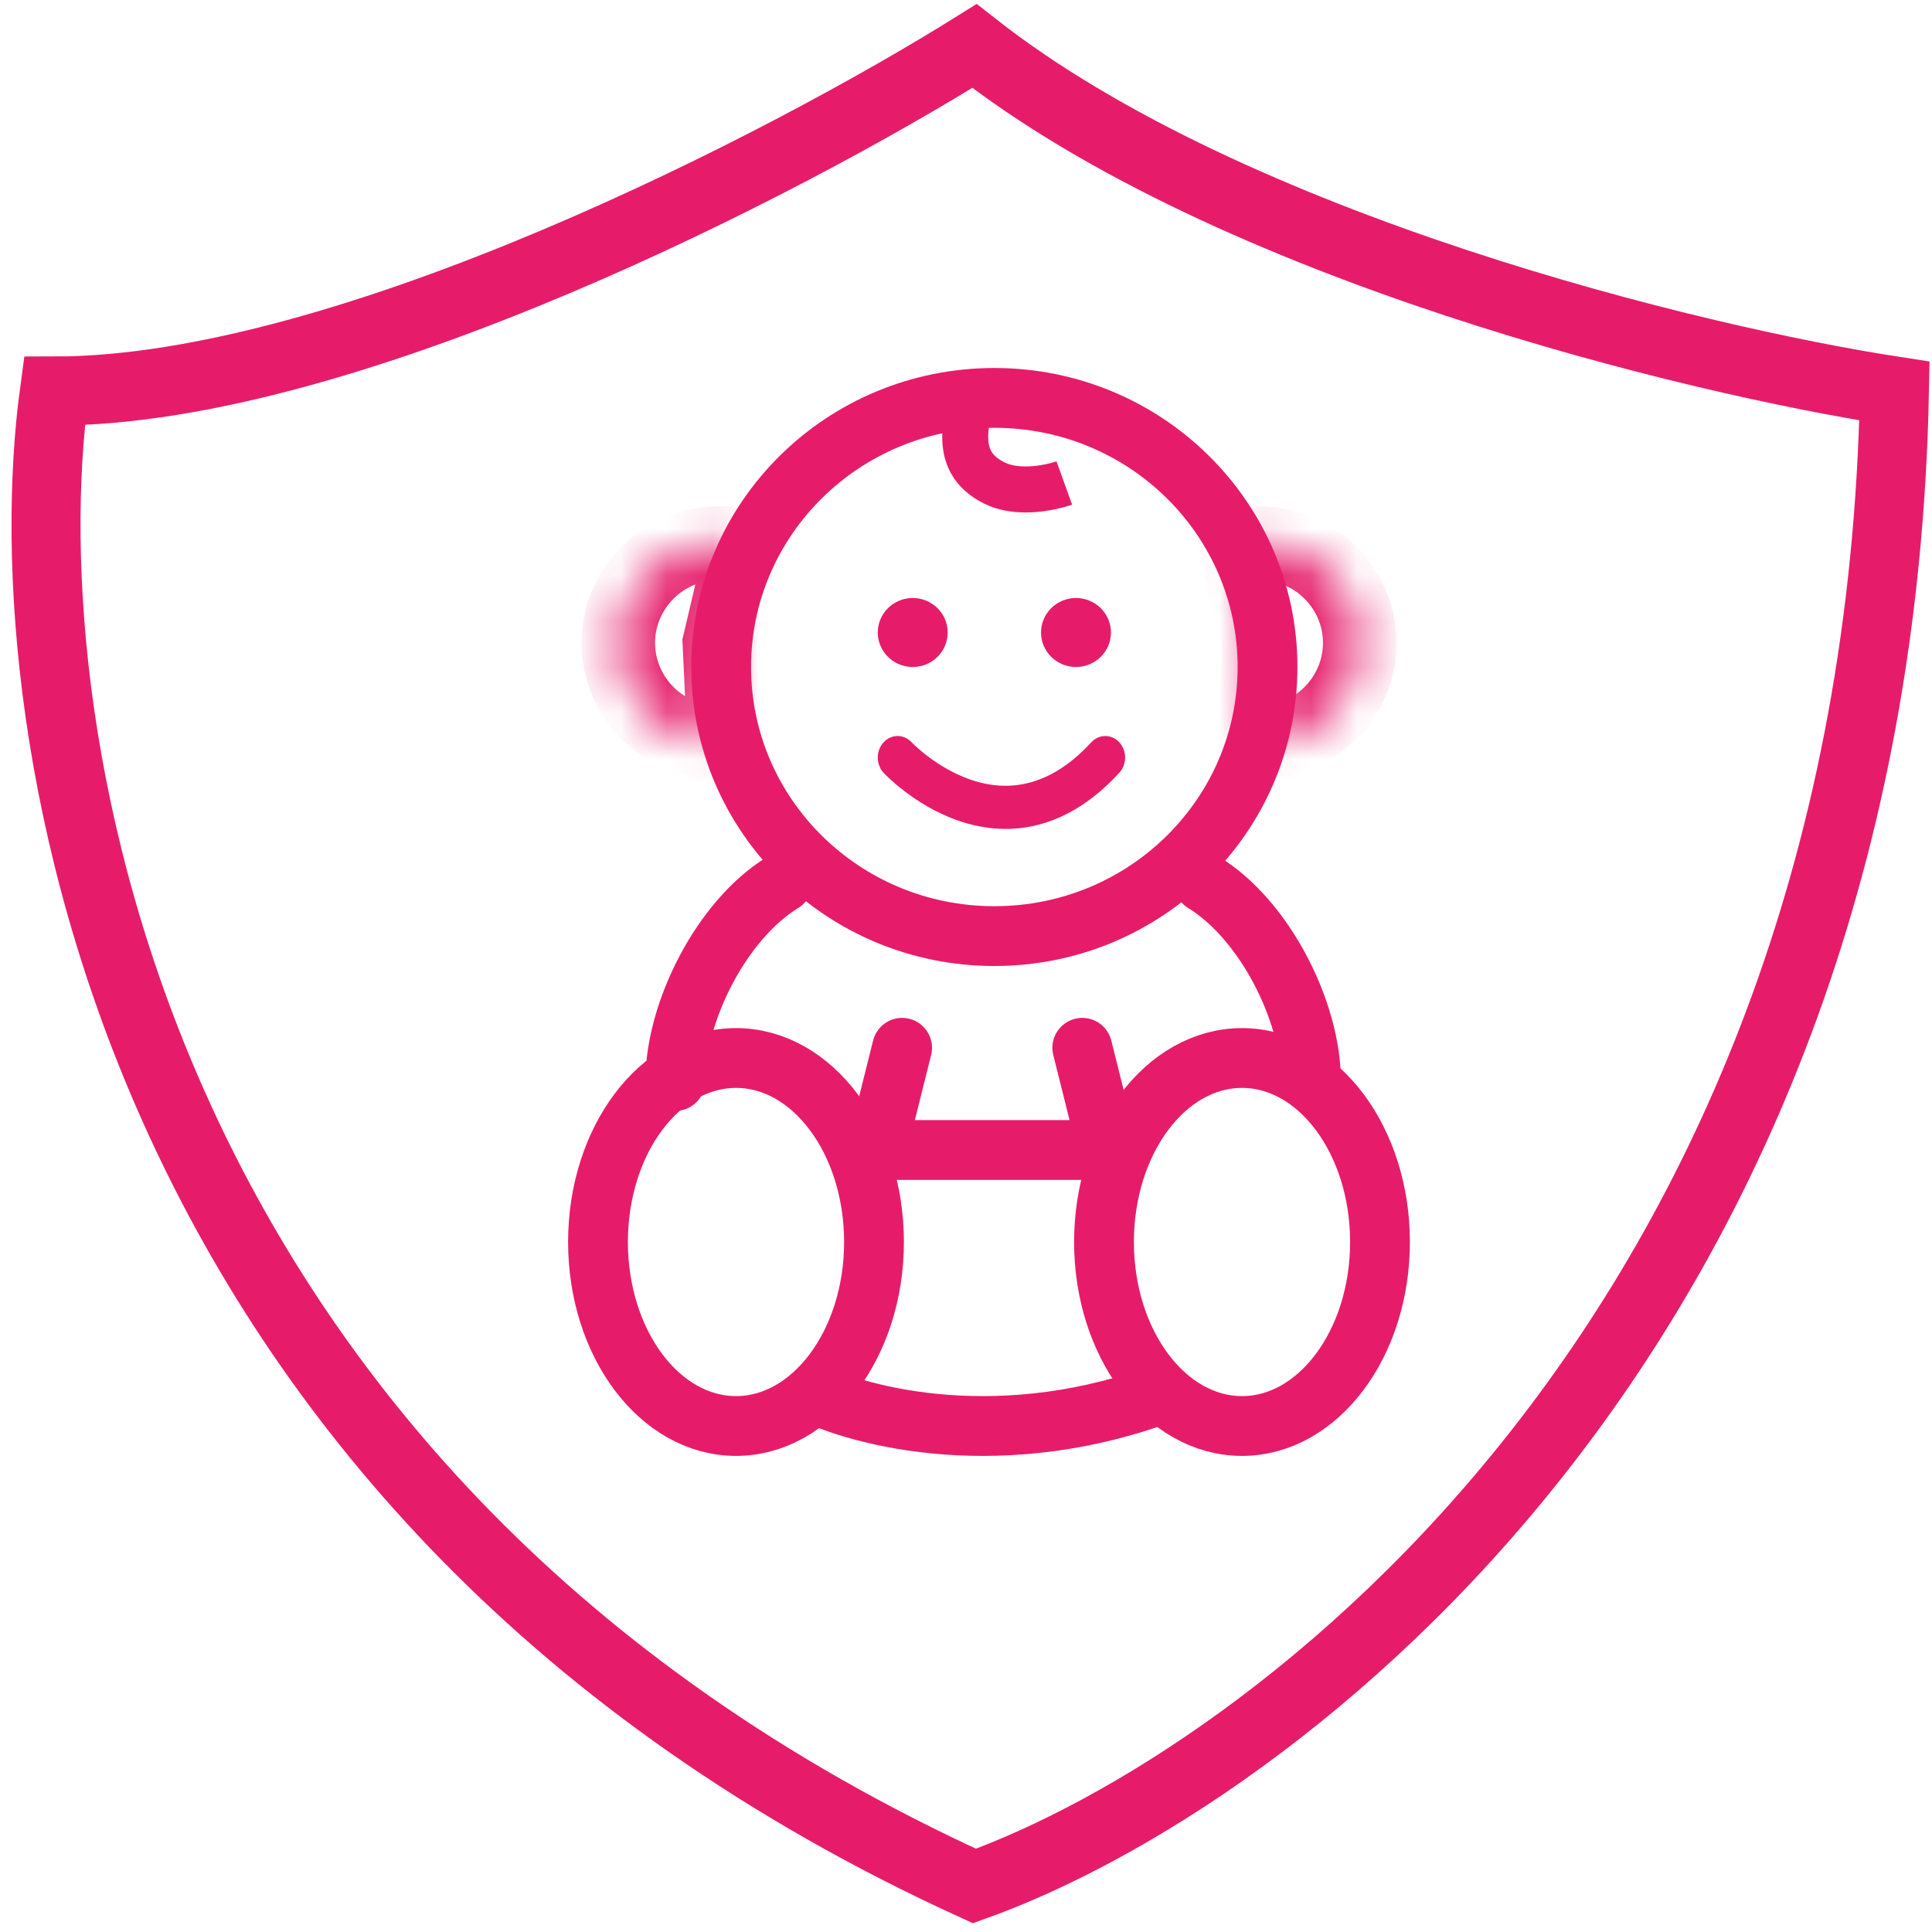
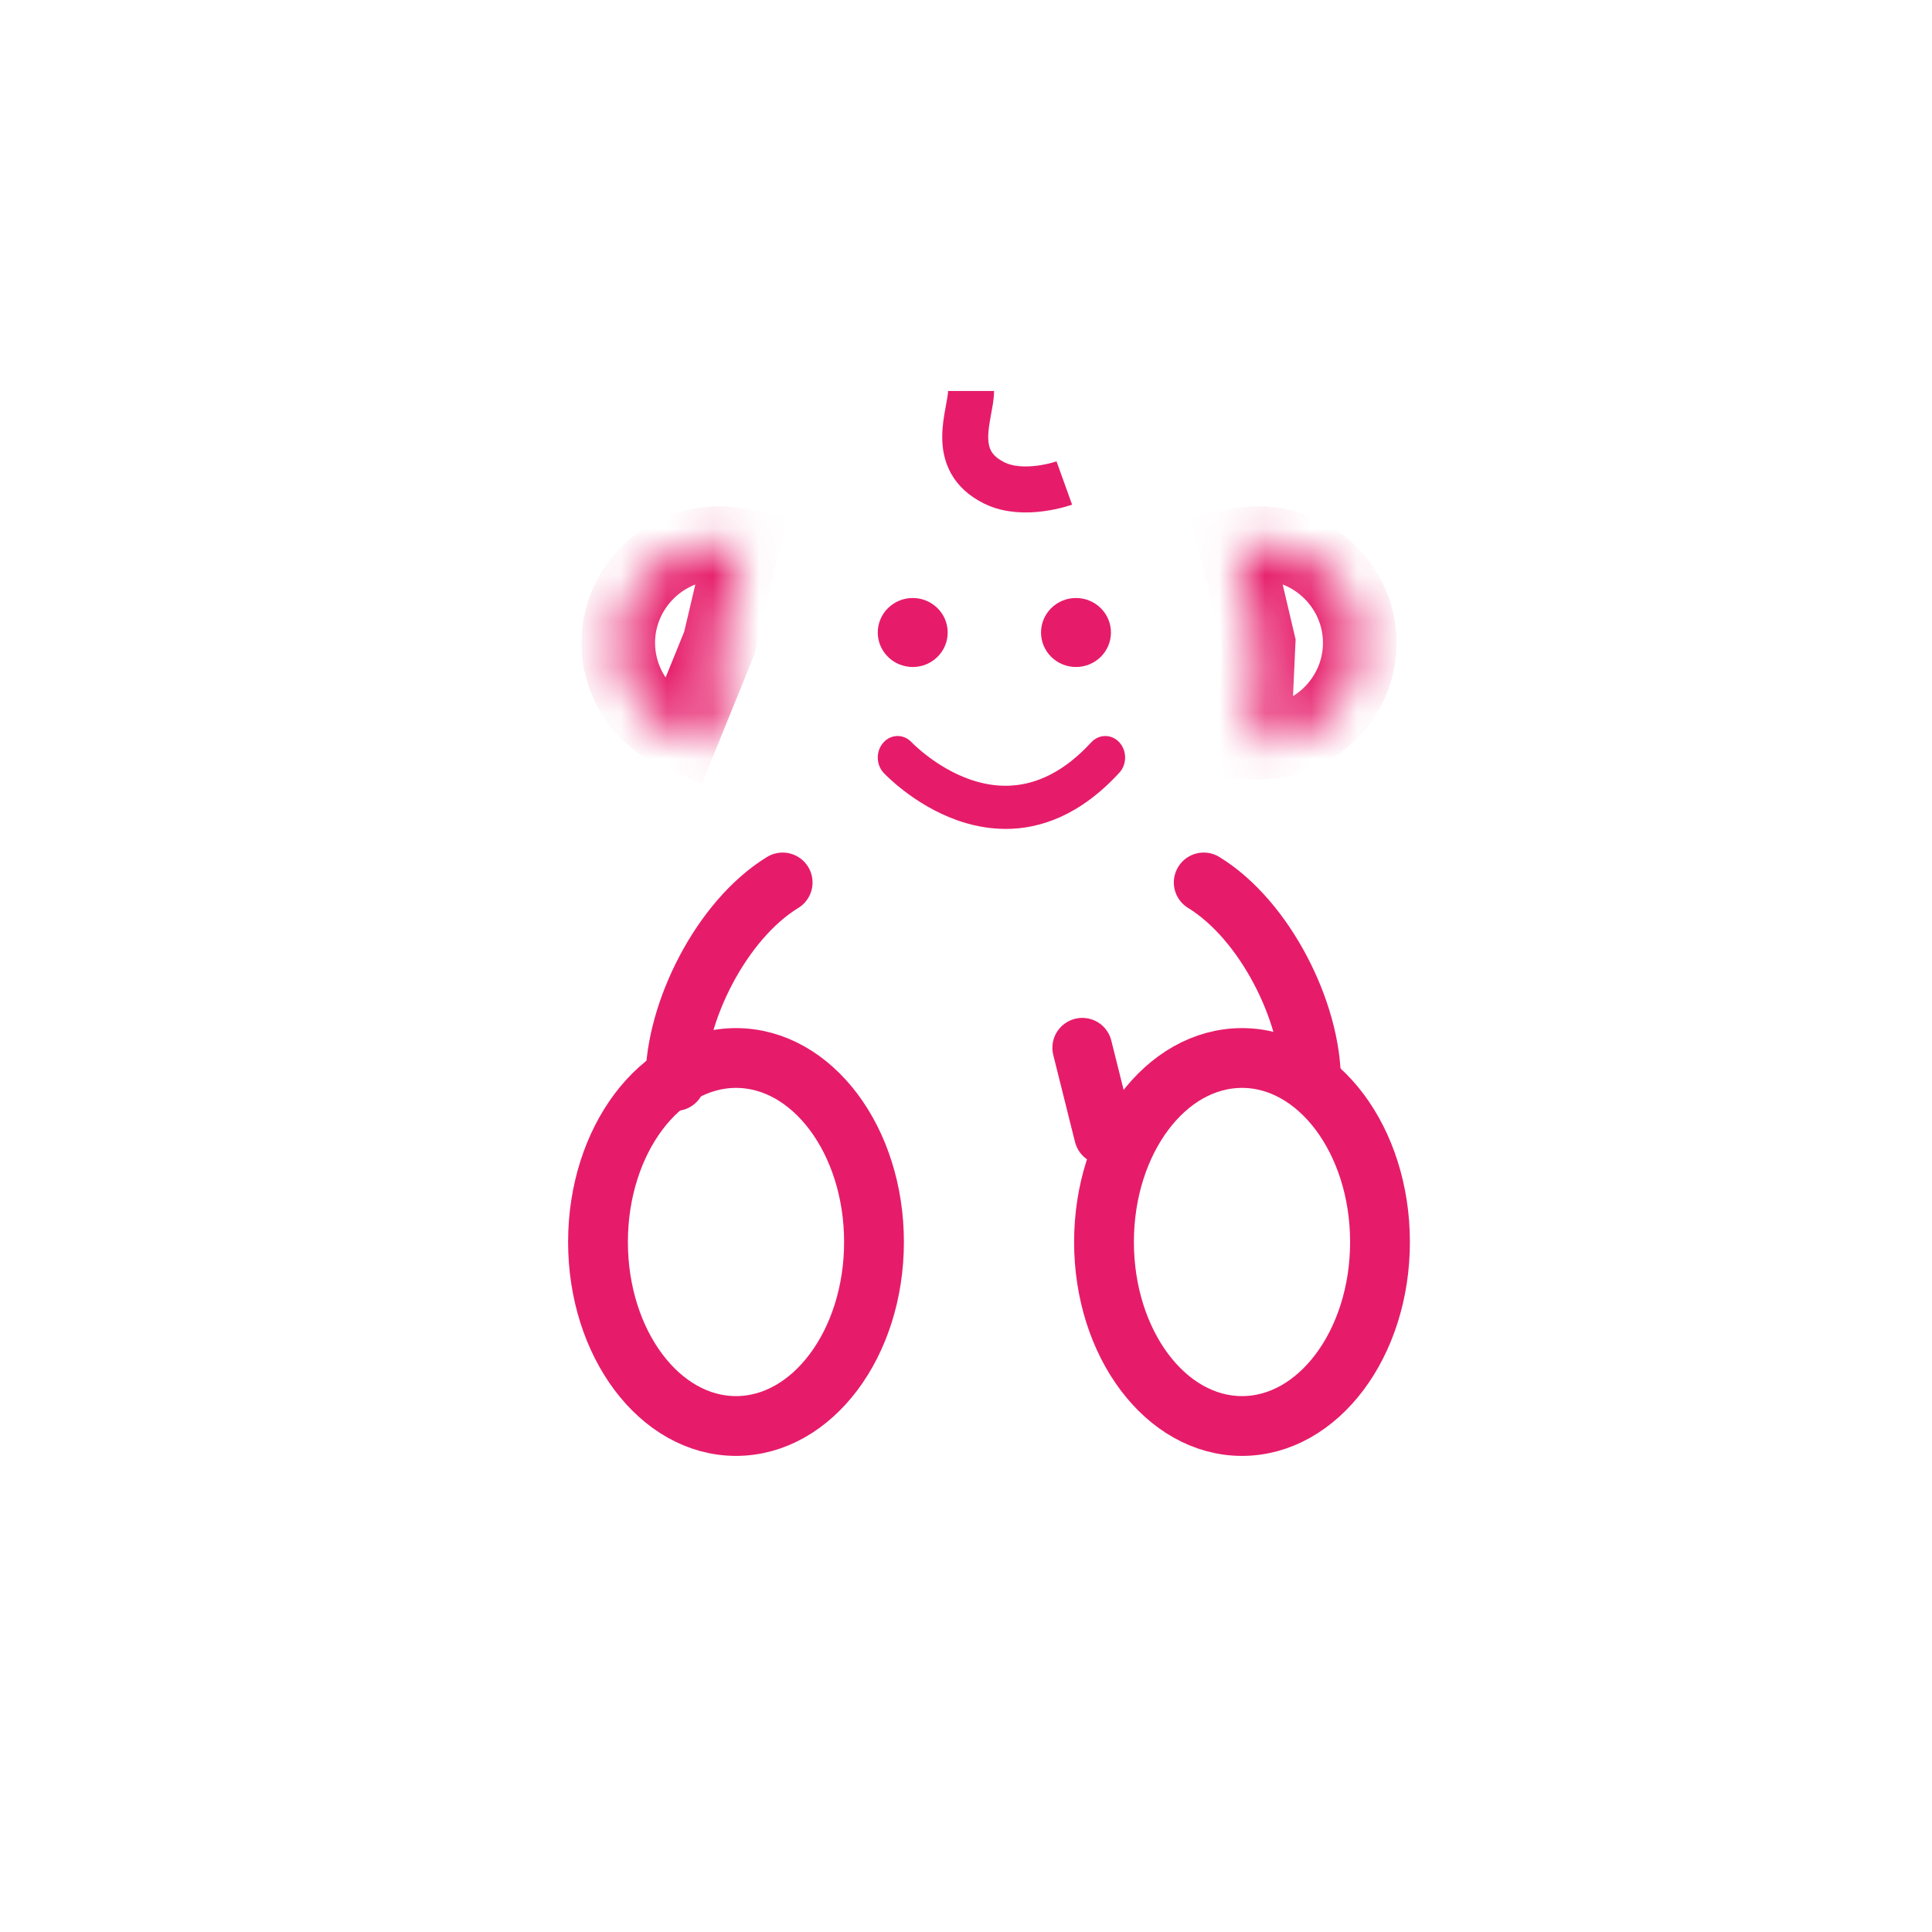
<svg xmlns="http://www.w3.org/2000/svg" width="42" height="42" viewBox="0 0 42 42" fill="none">
-   <path d="M27.555 14.5C27.555 17.723 24.905 20.35 21.616 20.35C18.328 20.35 15.677 17.723 15.677 14.5C15.677 11.277 18.328 8.65 21.616 8.65C24.905 8.65 27.555 11.277 27.555 14.5Z" stroke="#E61C6A" stroke-width="1.3" />
  <mask id="path-2-inside-1_992_49163" fill="white">
    <path d="M26.864 11.862C27.171 11.792 27.488 11.788 27.796 11.849C28.104 11.91 28.395 12.036 28.649 12.217C28.904 12.399 29.116 12.632 29.272 12.901C29.427 13.17 29.523 13.469 29.551 13.778C29.58 14.086 29.541 14.397 29.438 14.69C29.334 14.982 29.168 15.25 28.951 15.474C28.735 15.698 28.471 15.873 28.18 15.989C27.888 16.104 27.575 16.157 27.262 16.142L27.361 13.975L26.864 11.862Z" />
  </mask>
  <path d="M26.864 11.862C27.171 11.792 27.488 11.788 27.796 11.849C28.104 11.91 28.395 12.036 28.649 12.217C28.904 12.399 29.116 12.632 29.272 12.901C29.427 13.17 29.523 13.469 29.551 13.778C29.58 14.086 29.541 14.397 29.438 14.69C29.334 14.982 29.168 15.25 28.951 15.474C28.735 15.698 28.471 15.873 28.18 15.989C27.888 16.104 27.575 16.157 27.262 16.142L27.361 13.975L26.864 11.862Z" stroke="#E61C6A" stroke-width="1.6" mask="url(#path-2-inside-1_992_49163)" />
  <mask id="path-3-inside-2_992_49163" fill="white">
    <path d="M16.136 11.862C15.83 11.792 15.512 11.788 15.204 11.849C14.897 11.91 14.606 12.036 14.351 12.217C14.097 12.399 13.884 12.632 13.729 12.901C13.573 13.17 13.478 13.469 13.449 13.778C13.421 14.086 13.46 14.397 13.563 14.69C13.666 14.982 13.832 15.25 14.049 15.474C14.266 15.698 14.529 15.873 14.821 15.989C15.112 16.104 15.425 16.157 15.739 16.142L15.639 13.975L16.136 11.862Z" />
  </mask>
-   <path d="M16.136 11.862C15.83 11.792 15.512 11.788 15.204 11.849C14.897 11.91 14.606 12.036 14.351 12.217C14.097 12.399 13.884 12.632 13.729 12.901C13.573 13.17 13.478 13.469 13.449 13.778C13.421 14.086 13.46 14.397 13.563 14.69C13.666 14.982 13.832 15.25 14.049 15.474C14.266 15.698 14.529 15.873 14.821 15.989C15.112 16.104 15.425 16.157 15.739 16.142L15.639 13.975L16.136 11.862Z" stroke="#E61C6A" stroke-width="1.6" mask="url(#path-3-inside-2_992_49163)" />
+   <path d="M16.136 11.862C15.83 11.792 15.512 11.788 15.204 11.849C14.897 11.91 14.606 12.036 14.351 12.217C14.097 12.399 13.884 12.632 13.729 12.901C13.573 13.17 13.478 13.469 13.449 13.778C13.421 14.086 13.46 14.397 13.563 14.69C13.666 14.982 13.832 15.25 14.049 15.474C14.266 15.698 14.529 15.873 14.821 15.989L15.639 13.975L16.136 11.862Z" stroke="#E61C6A" stroke-width="1.6" mask="url(#path-3-inside-2_992_49163)" />
  <ellipse cx="19.842" cy="13.75" rx="0.76" ry="0.75" fill="#E61C6A" />
  <ellipse cx="23.391" cy="13.75" rx="0.76" ry="0.75" fill="#E61C6A" />
  <path d="M21.11 8.5C21.11 9 20.603 10 21.617 10.5C22.258 10.816 23.137 10.5 23.137 10.5" stroke="#E61C6A" />
  <path d="M21.864 18.02C21.467 18.02 21.104 17.938 20.795 17.827C19.861 17.492 19.237 16.83 19.21 16.802C19.041 16.62 19.039 16.324 19.206 16.14C19.373 15.956 19.645 15.953 19.815 16.134C19.826 16.145 20.346 16.687 21.091 16.946C22.04 17.276 22.926 17.004 23.723 16.137C23.892 15.955 24.165 15.955 24.333 16.137C24.501 16.32 24.501 16.617 24.333 16.799C23.476 17.73 22.61 18.02 21.864 18.02H21.864Z" fill="#E61C6A" />
  <ellipse cx="16" cy="27" rx="3" ry="4" stroke="#E61C6A" stroke-width="1.3" />
  <ellipse cx="27" cy="27" rx="3" ry="4" stroke="#E61C6A" stroke-width="1.3" />
-   <path d="M19 25H24M17.562 30.23C18.688 30.811 21.837 31.625 25.438 30.23" stroke="#E61C6A" stroke-width="1.3" />
-   <path d="M19.139 24.667L19.611 22.778" stroke="#E61C6A" stroke-width="1.3" stroke-linecap="round" />
  <path d="M24 24.667L23.528 22.778" stroke="#E61C6A" stroke-width="1.3" stroke-linecap="round" />
  <path d="M28.5 23.5C28.5 22 27.5 20 26.168 19.184" stroke="#E61C6A" stroke-width="1.3" stroke-linecap="round" />
  <path d="M14.681 23.5C14.681 22 15.682 20 17.014 19.184" stroke="#E61C6A" stroke-width="1.3" stroke-linecap="round" />
-   <path d="M1.184 8.5C7.584 8.5 17.184 3.5 21.184 1C26.784 5.4 36.85 7.833 41.184 8.5C40.784 28.9 27.684 38.667 21.184 41C2.784 32.6 0.184 15.833 1.184 8.5Z" stroke="#E61C6A" stroke-width="1.5" stroke-linecap="round" />
</svg>